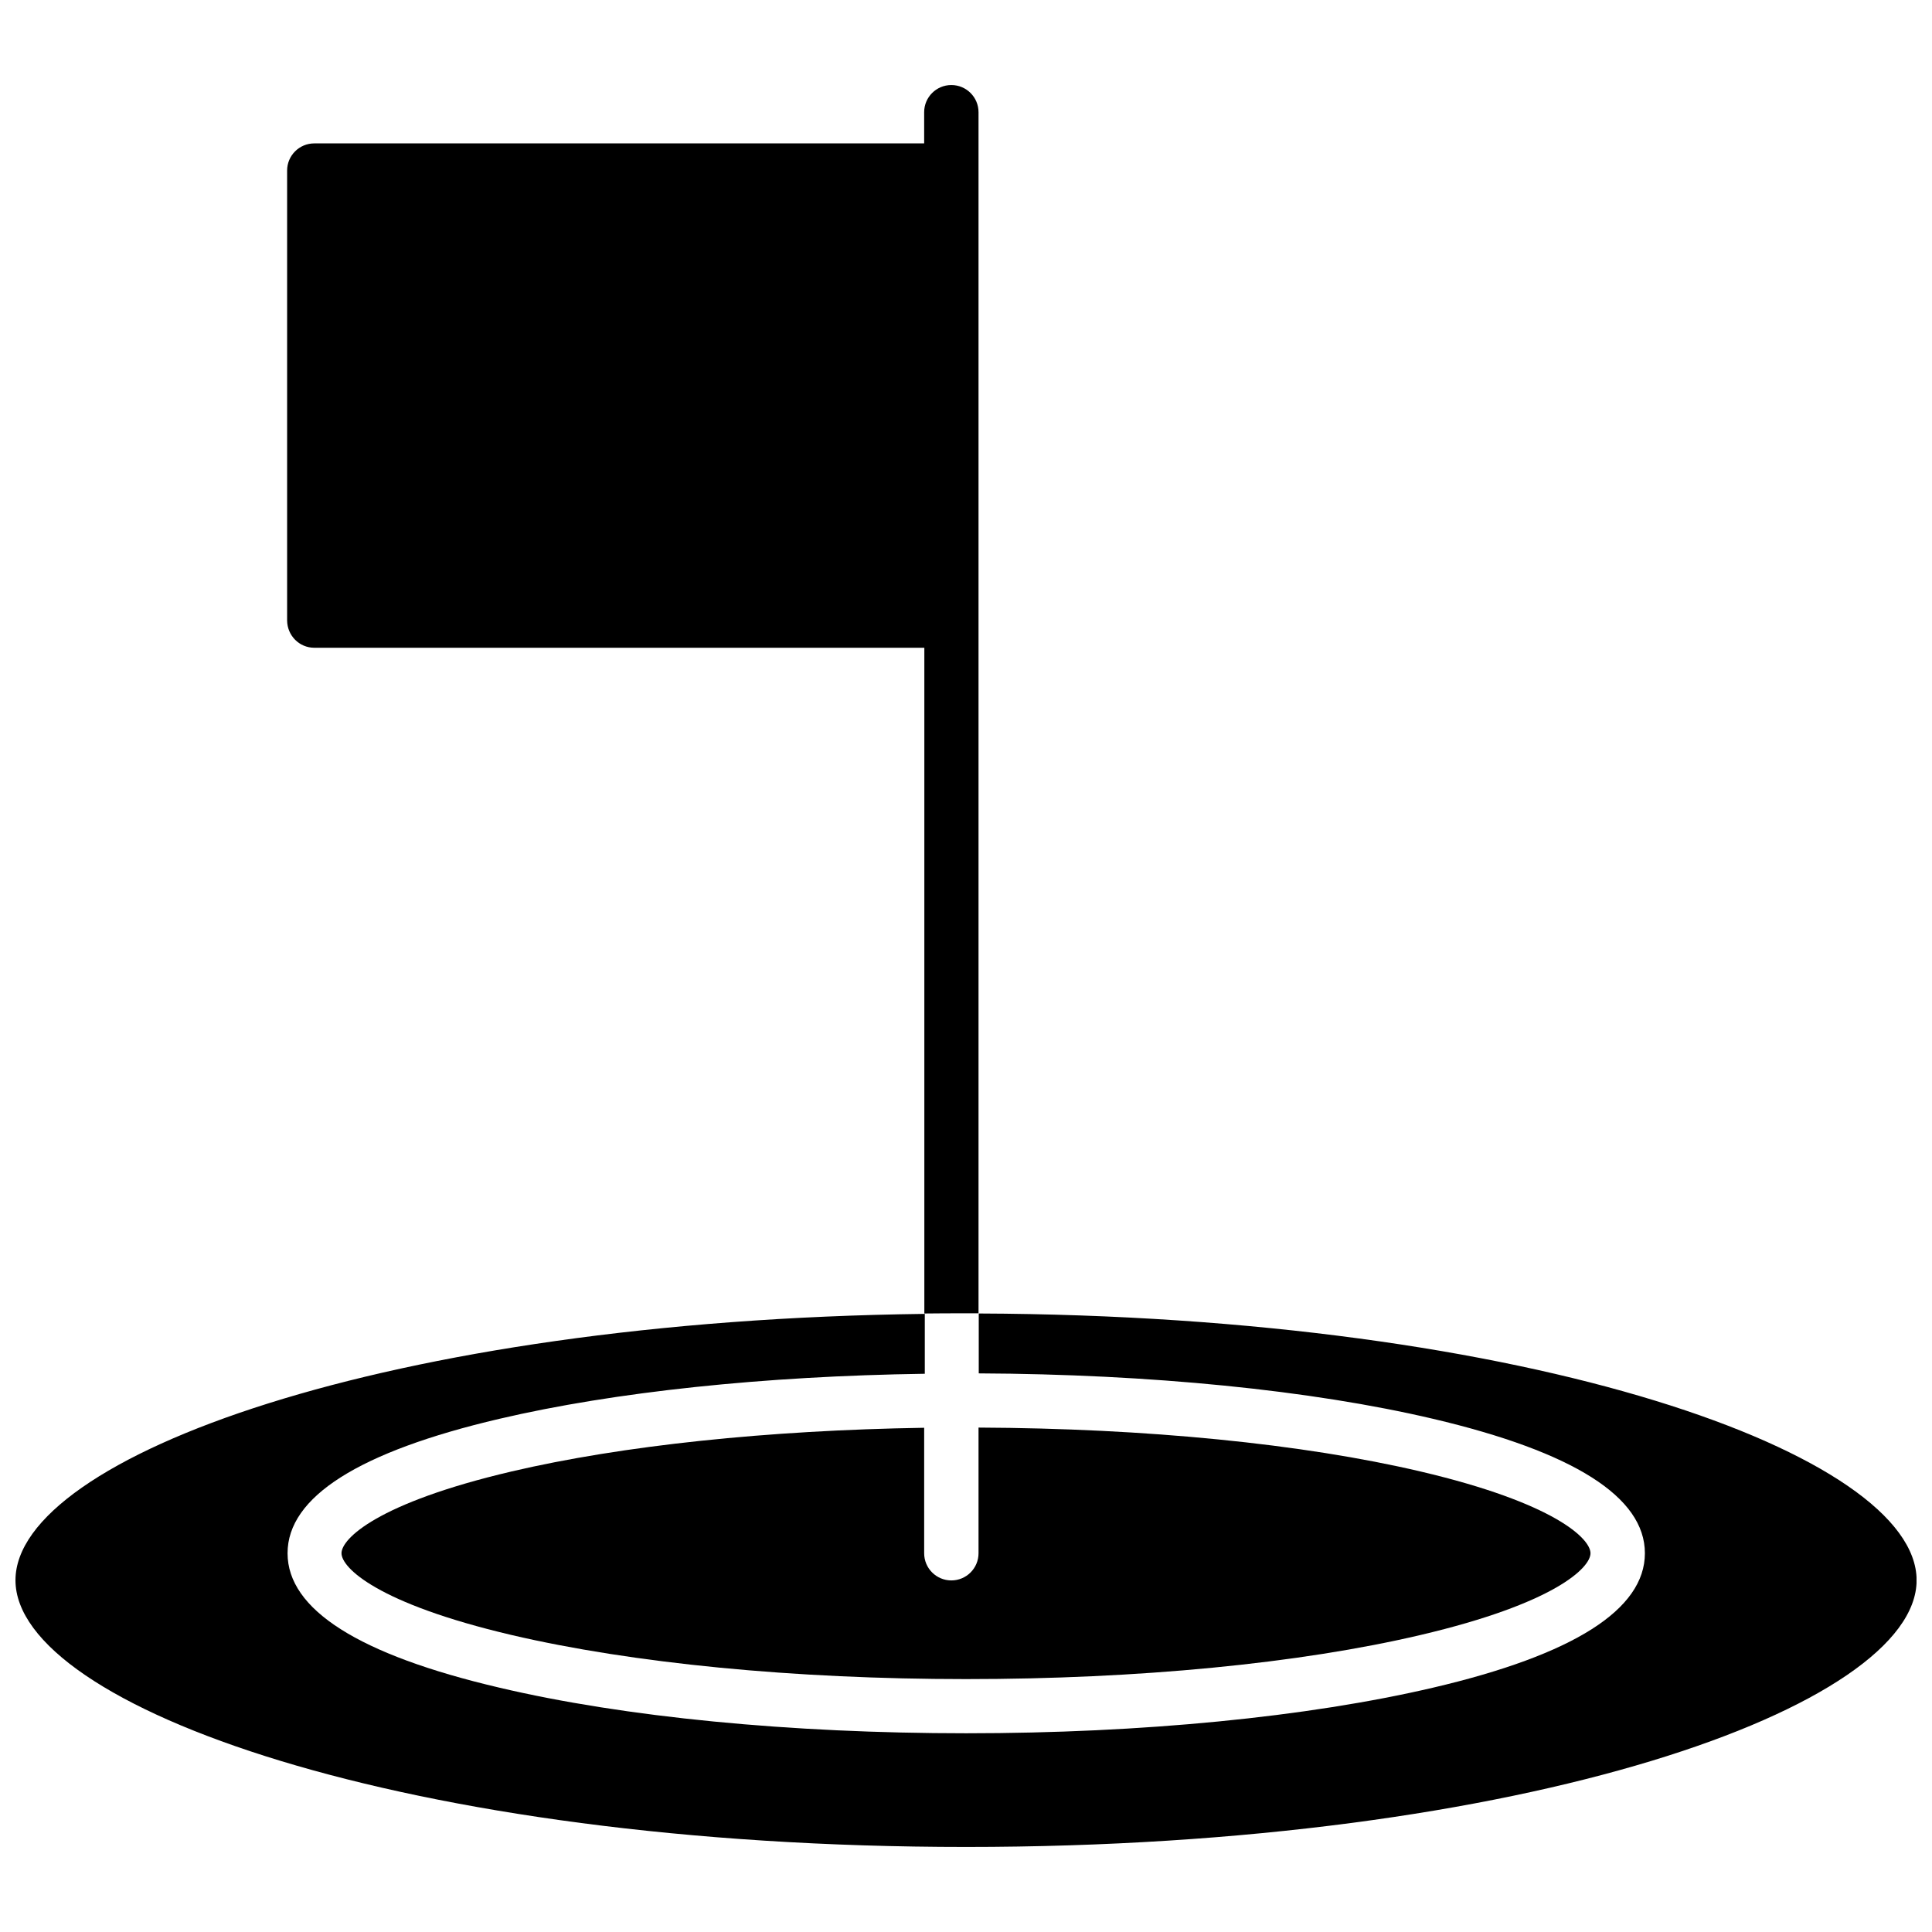
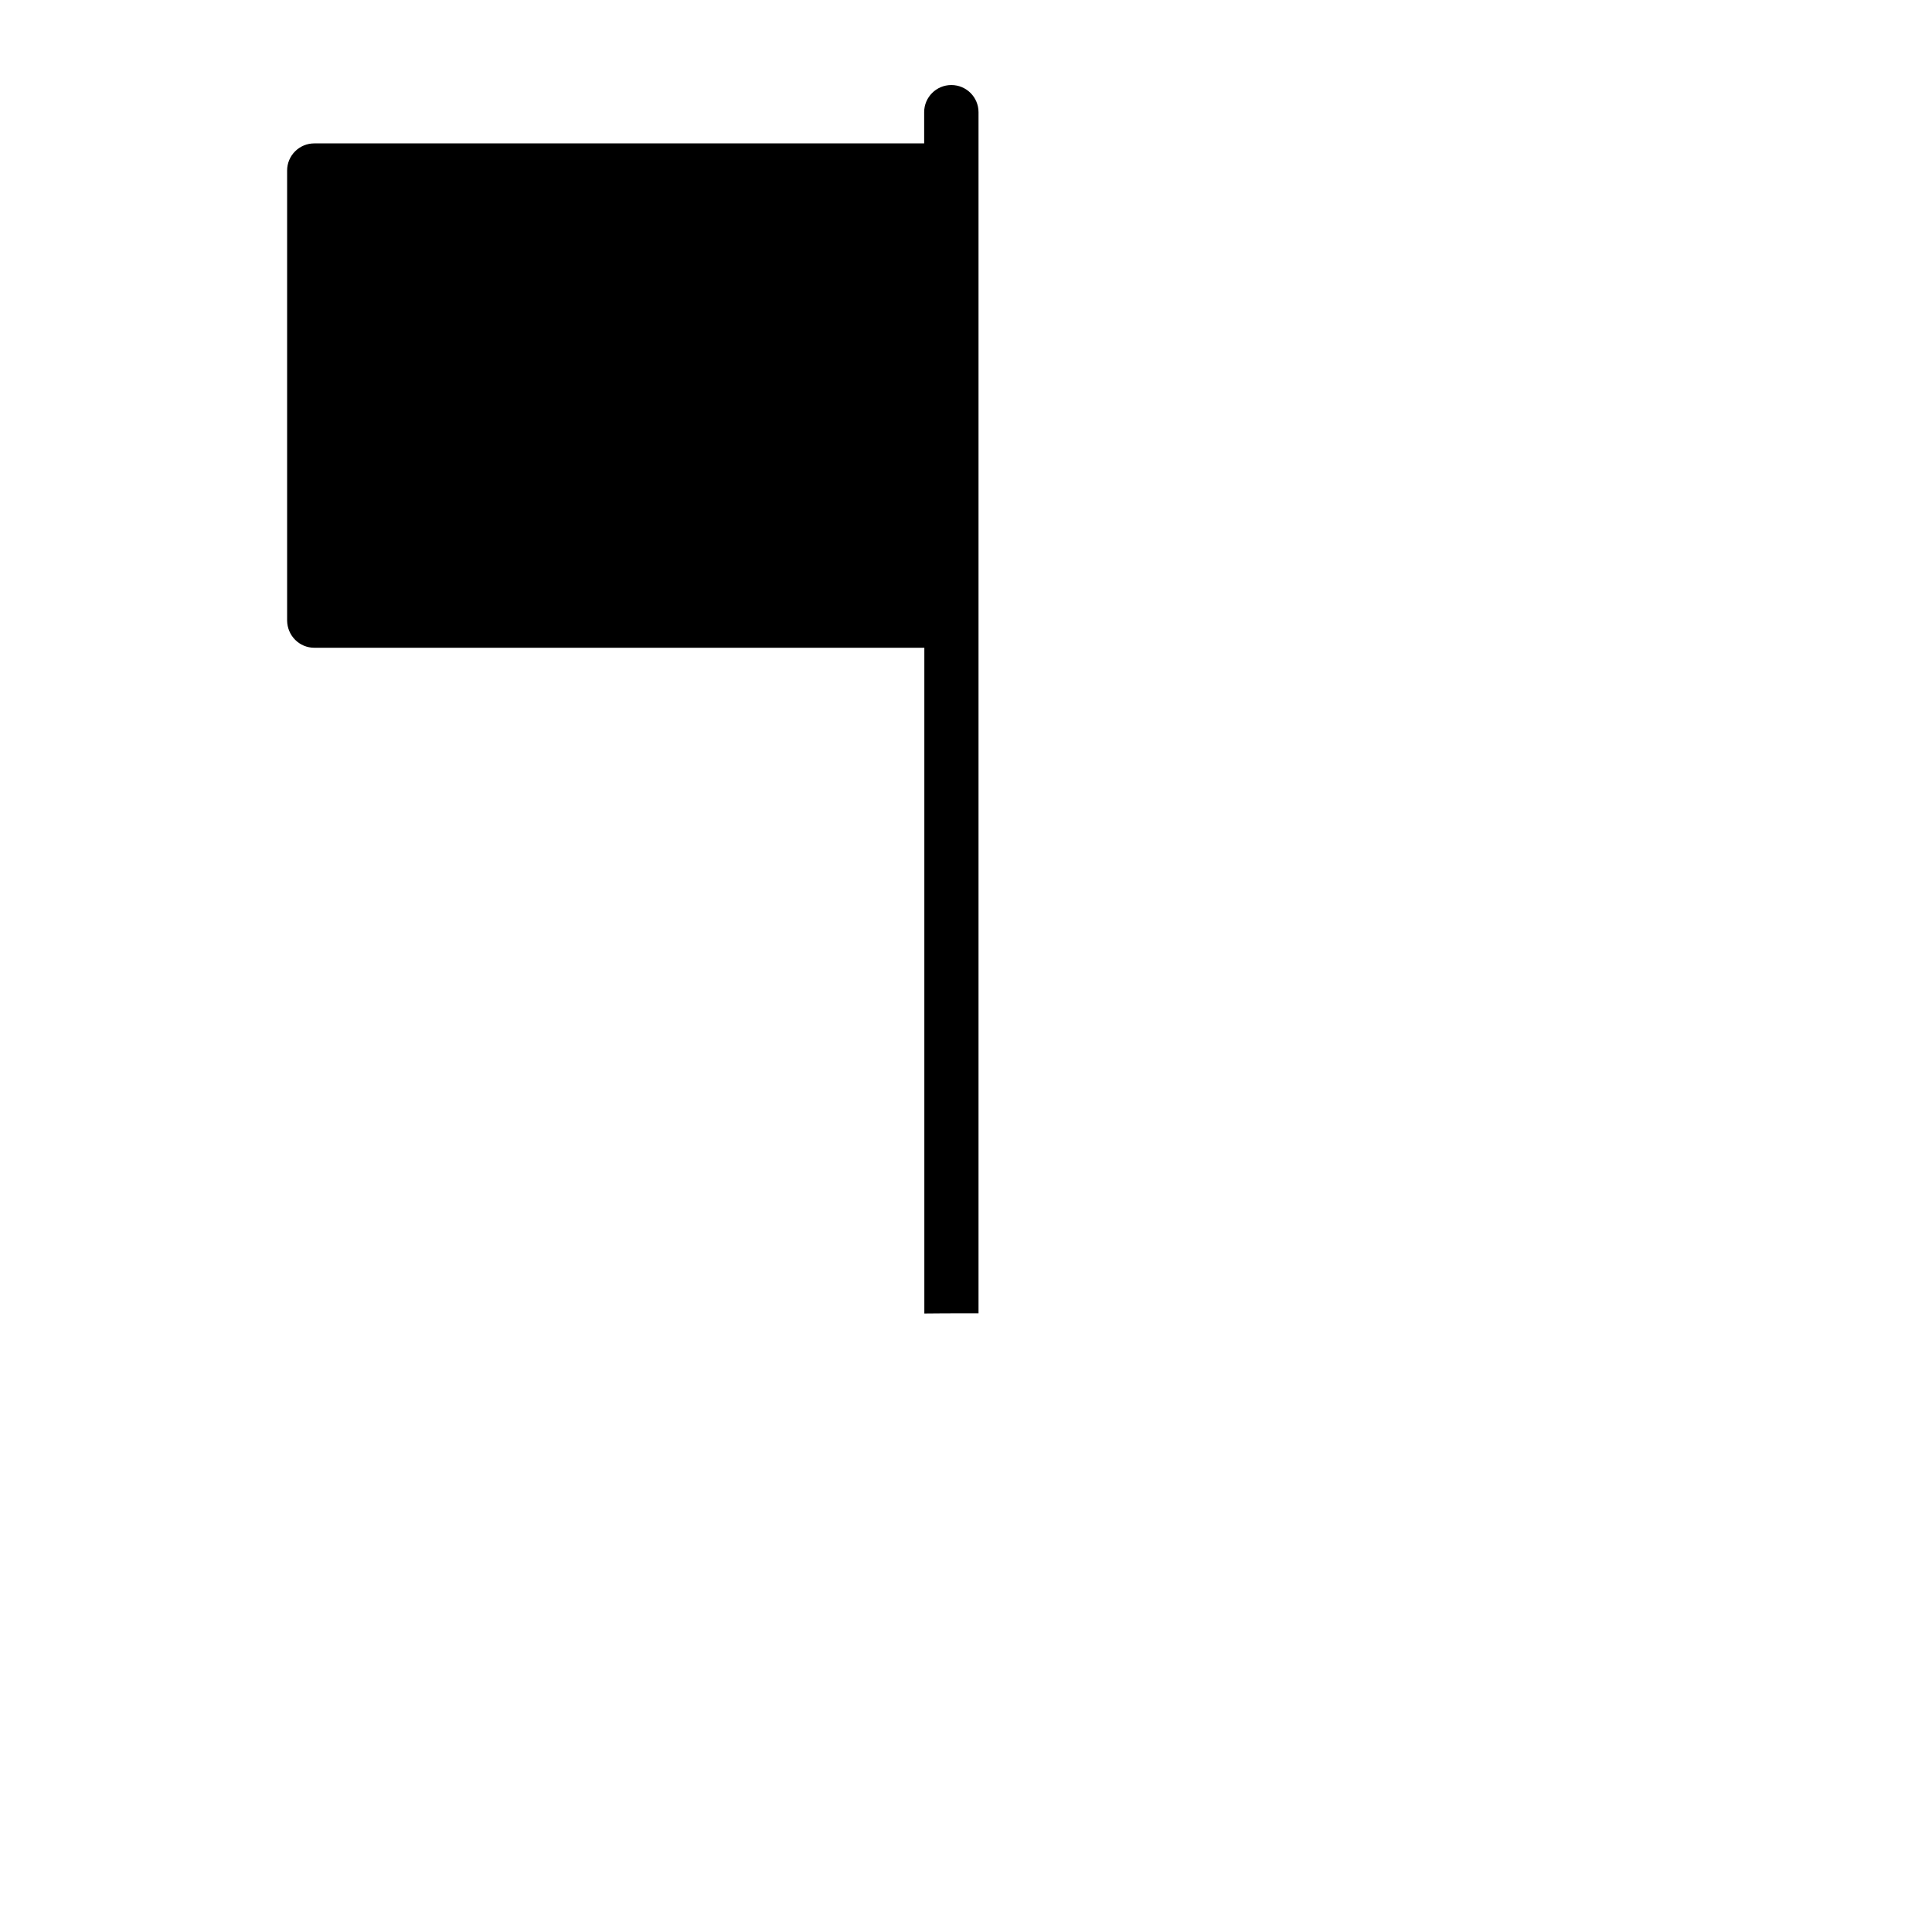
<svg xmlns="http://www.w3.org/2000/svg" width="800px" height="800px" version="1.1" viewBox="144 144 512 512">
  <defs>
    <clipPath id="a">
-       <path d="m148.09 492h503.81v142h-503.81z" />
-     </clipPath>
+       </clipPath>
  </defs>
  <path d="m227.29 315.66h161.67v176.43c3.68-0.051 7.305-0.051 10.984-0.051h3.375v-318.3c0-3.981-3.223-7.203-7.203-7.203-3.981 0-7.203 3.223-7.203 7.203v8.262h-161.62c-3.981 0-7.203 3.223-7.203 7.203v119.25c0.047 3.984 3.223 7.207 7.203 7.207z" />
  <g clip-path="url(#a)">
-     <path d="m403.38 492.09v15.871c45.395 0.203 88.066 4.434 120.41 12.043 37.23 8.766 56.125 20.707 56.125 35.621 0 14.914-18.895 26.902-56.125 35.621-33.152 7.758-77.082 12.09-123.73 12.09-46.652 0-90.637-4.281-123.73-12.09-37.23-8.715-56.125-20.707-56.125-35.621 0-14.914 18.895-26.902 56.125-35.621 30.531-7.152 70.23-11.336 112.75-11.941v-15.871c-142.58 1.766-240.98 37.938-240.98 70.586 0 33.453 103.48 70.684 251.91 70.684s251.91-37.23 251.91-70.684c-0.004-33.203-101.92-70.133-248.53-70.688z" />
-   </g>
-   <path d="m279.54 533.96c-35.621 8.363-45.039 17.836-45.039 21.664s9.422 13.301 45.039 21.664c32.094 7.508 74.867 11.688 120.46 11.688s88.367-4.133 120.46-11.688c35.621-8.363 45.039-17.836 45.039-21.664s-9.422-13.301-45.039-21.664c-31.336-7.356-72.801-11.438-117.14-11.637v33.301c0 3.981-3.223 7.203-7.203 7.203-3.981 0-7.203-3.223-7.203-7.203v-33.25c-41.367 0.652-79.906 4.684-109.38 11.586z" />
+     </g>
</svg>